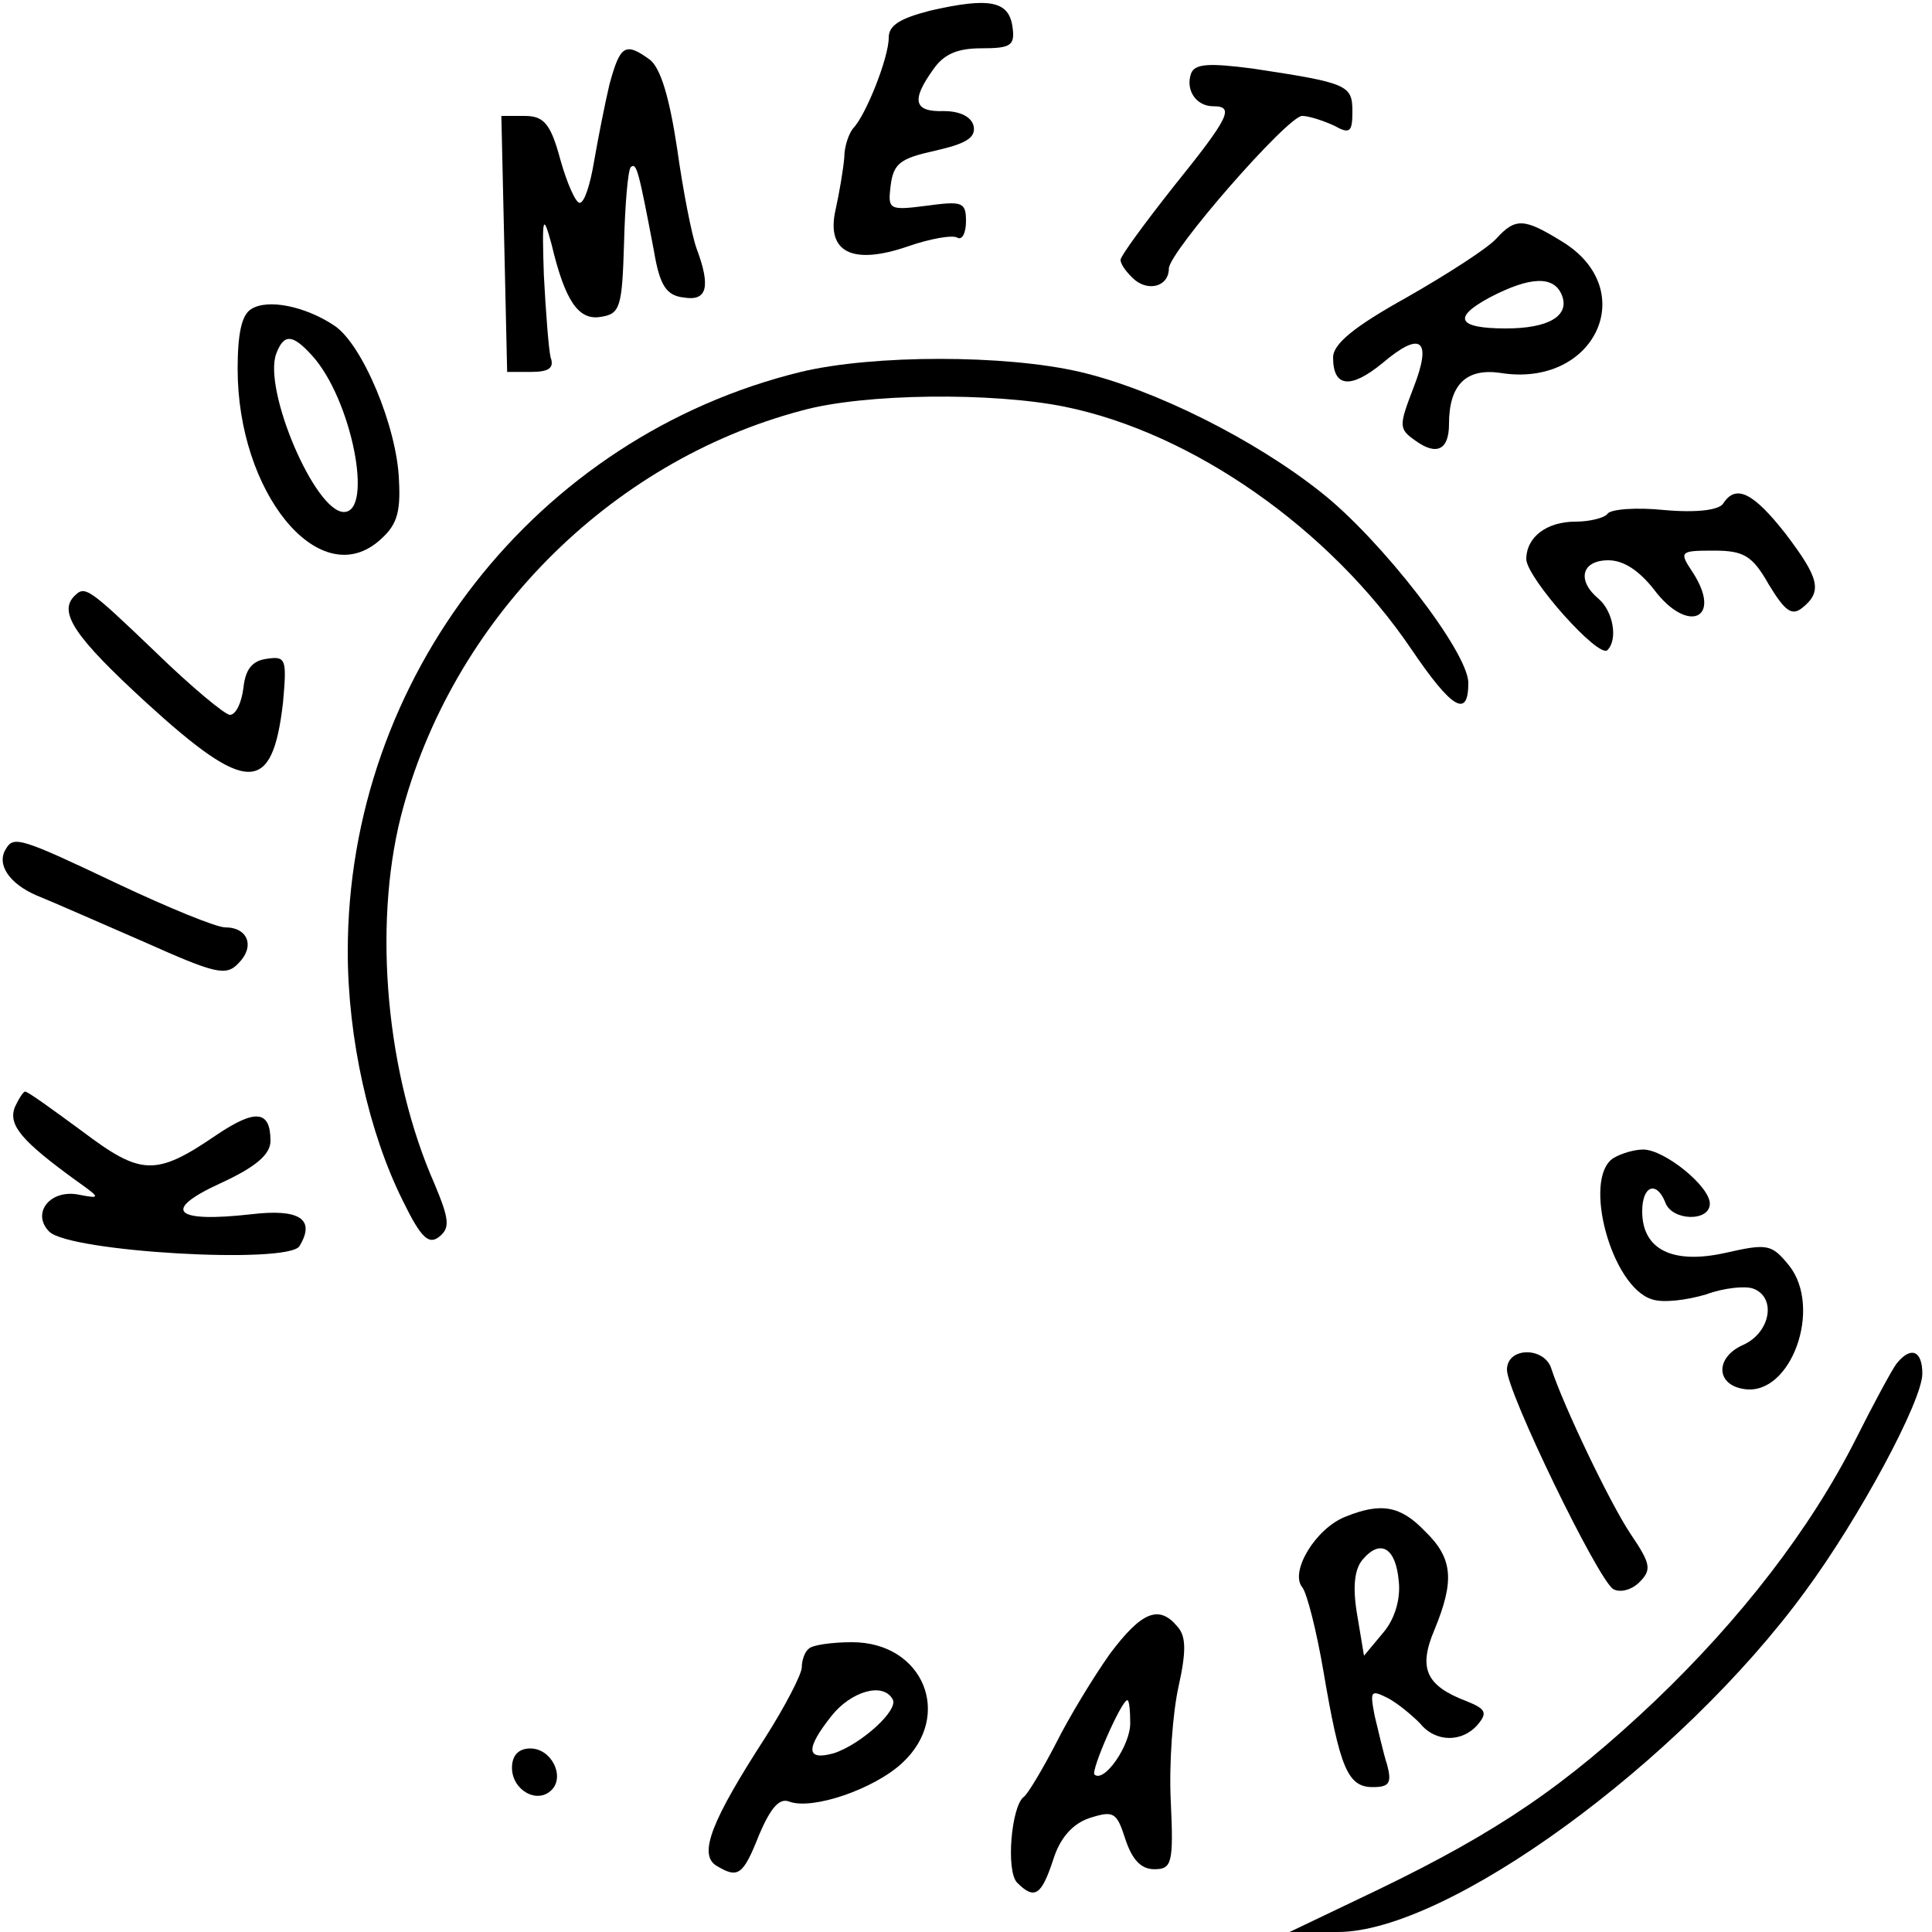
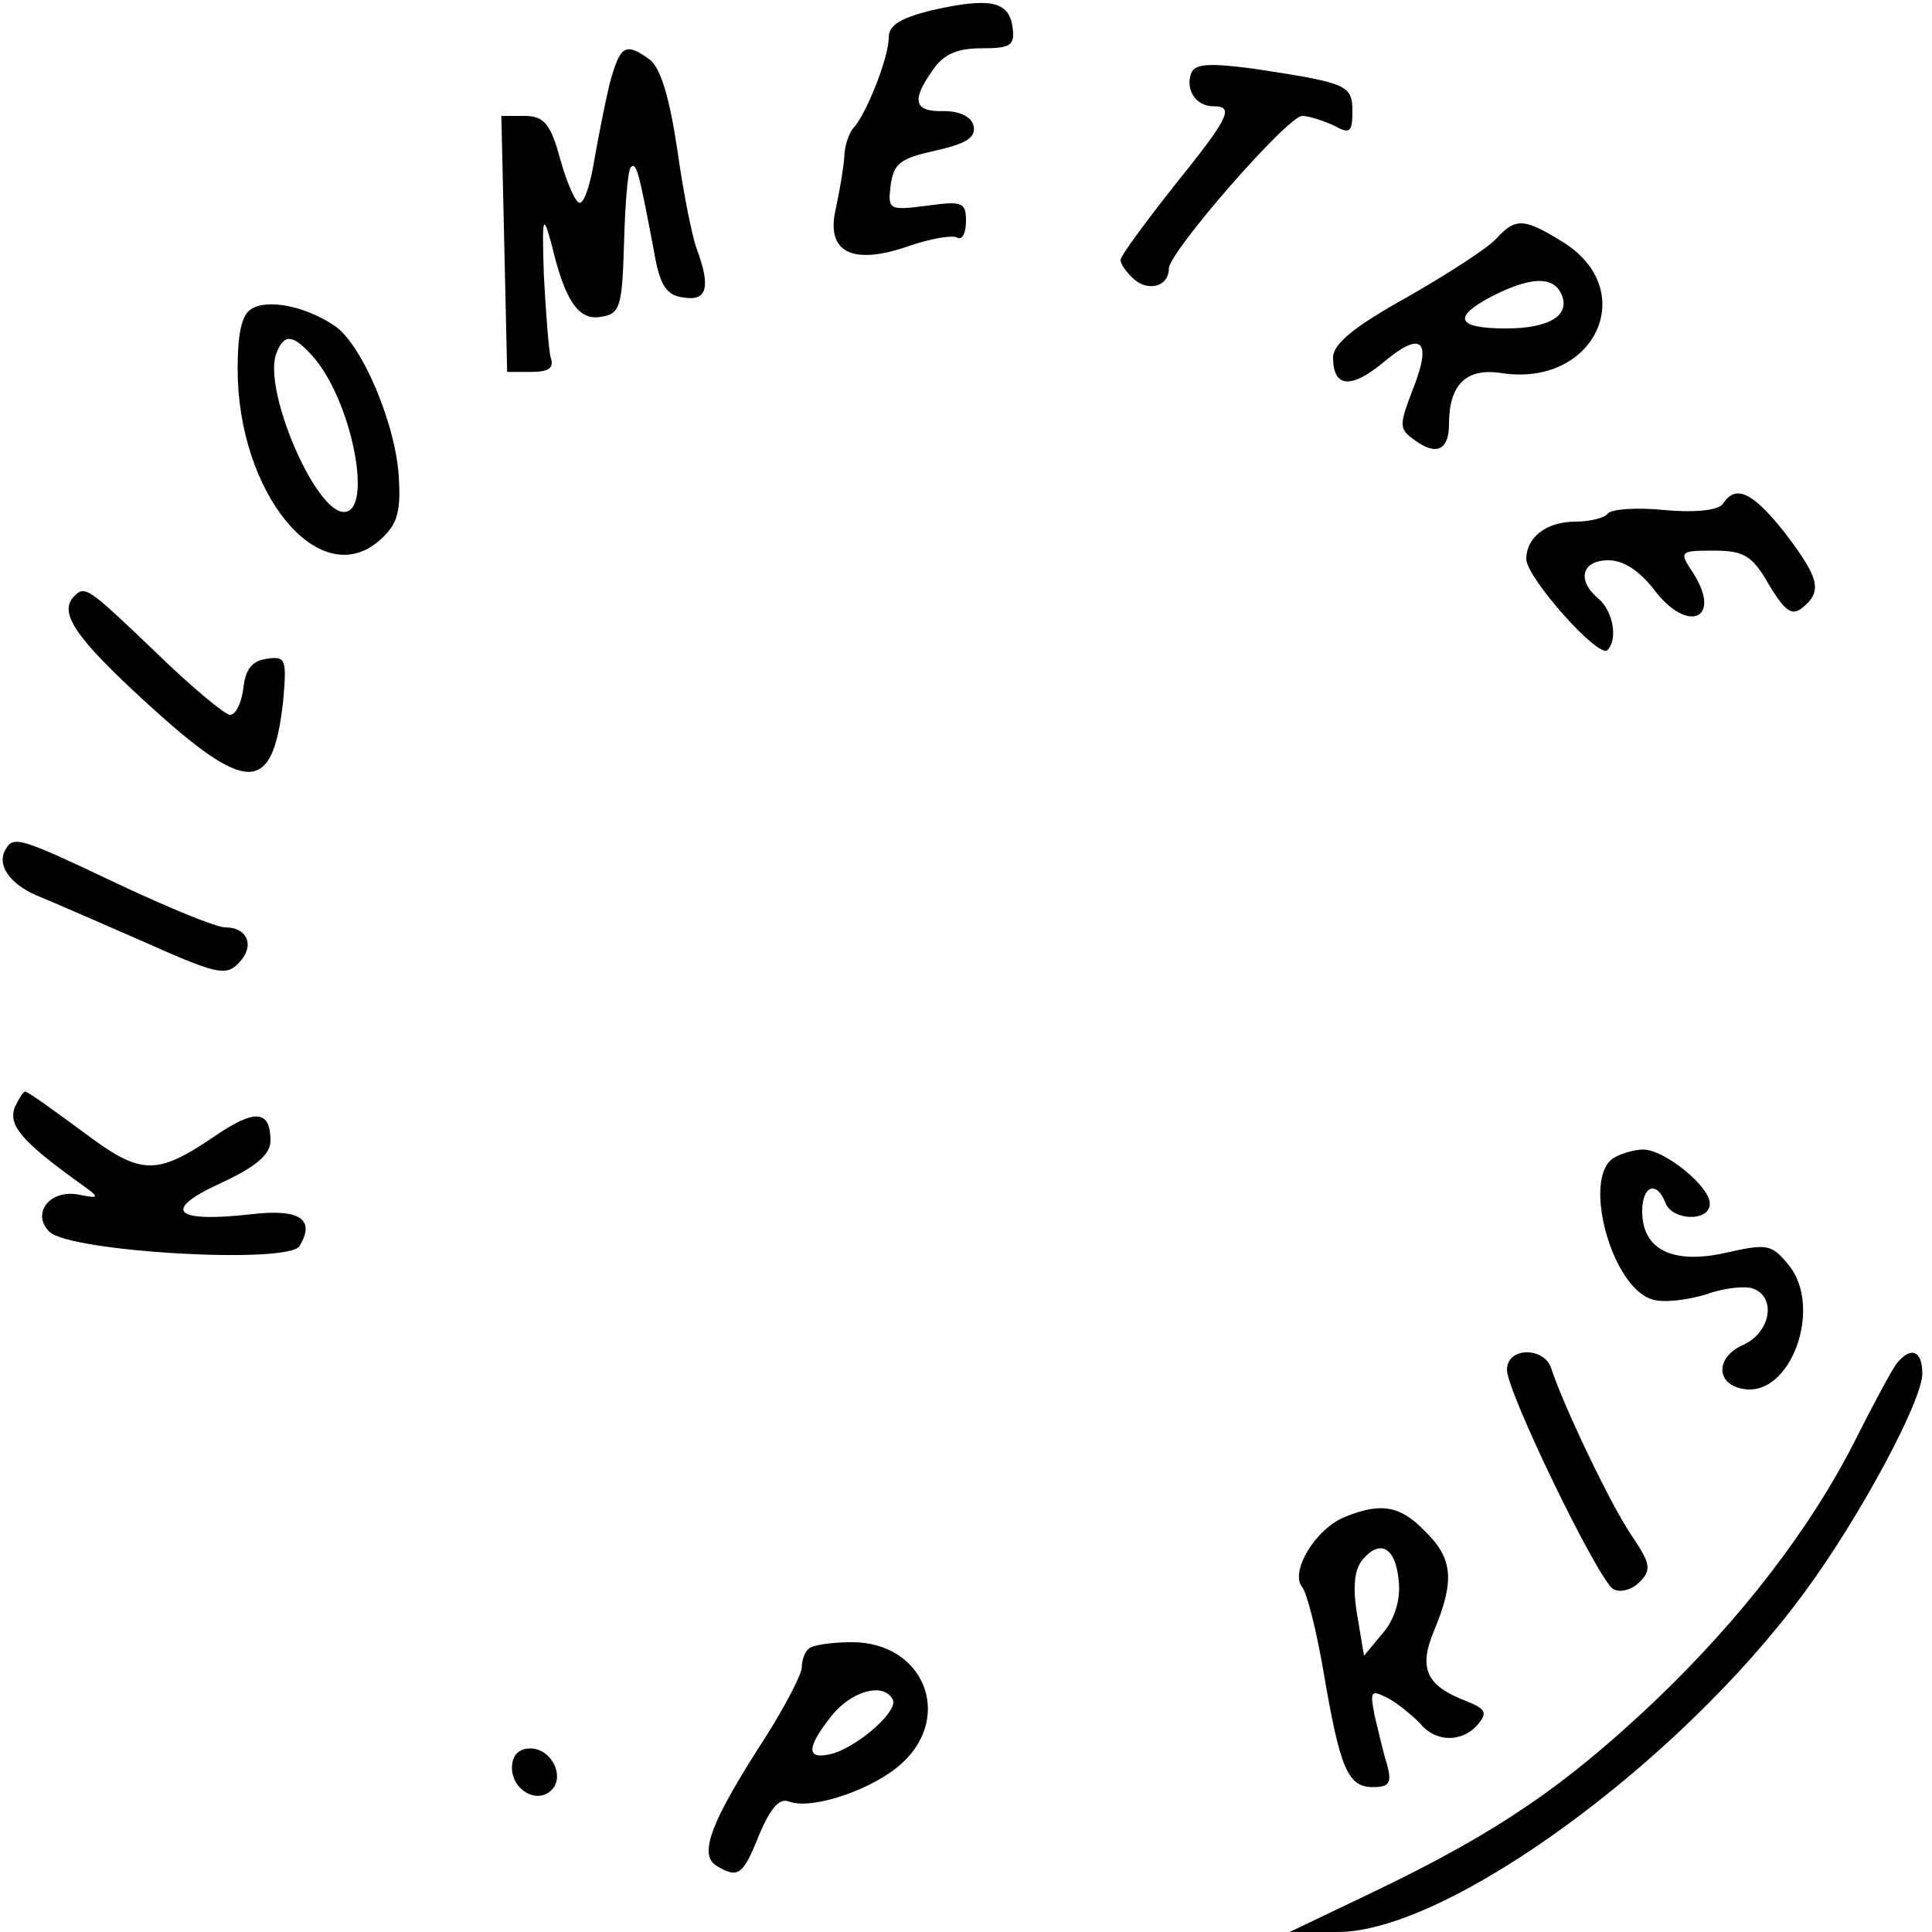
<svg xmlns="http://www.w3.org/2000/svg" version="1.0" width="200pt" height="200pt" viewBox="0 0 200 200" preserveAspectRatio="xMidYMid meet">
  <g transform="translate(0,200) scale(0.1,-0.1)" fill="#000000" stroke="none">
    <path d="M963 1989 c-31 -8 -43 -15 -43 -28 0 -21 -24 -81 -37 -94 -4 -5 -9 -18 -9 -30 -1 -12 -5 -36 -9 -54 -10 -44 17 -58 75 -38 23 8 46 12 51 9 5 -3 9 5 9 17 0 20 -4 21 -41 16 -39 -5 -40 -4 -37 21 3 23 10 28 46 36 31 7 42 13 40 25 -2 10 -14 16 -31 16 -31 -1 -34 11 -11 43 11 16 25 22 50 22 31 0 35 3 32 23 -4 26 -24 30 -85 16z" />
    <path d="M631 1913 c-5 -21 -12 -57 -16 -80 -4 -24 -10 -43 -15 -43 -4 0 -13 20 -20 45 -10 37 -17 45 -37 45 l-24 0 3 -132 3 -133 25 0 c18 0 24 4 20 15 -2 8 -5 47 -7 85 -2 61 -1 65 8 32 14 -59 28 -79 51 -75 20 3 22 10 24 76 1 40 4 76 7 79 6 5 8 -3 24 -87 6 -36 13 -46 31 -48 24 -4 28 11 13 51 -5 14 -14 60 -20 103 -8 53 -17 83 -28 92 -26 19 -31 15 -42 -25z" />
    <path d="M1233 1924 c-6 -17 5 -34 23 -34 22 0 17 -11 -41 -83 -30 -38 -55 -72 -55 -76 0 -5 7 -14 15 -21 15 -12 35 -6 35 12 0 17 123 158 138 158 7 0 22 -5 33 -10 16 -9 19 -7 19 14 0 28 -4 30 -103 45 -46 6 -60 5 -64 -5z" />
    <path d="M1549 1753 c-9 -10 -51 -37 -93 -61 -54 -30 -76 -48 -76 -62 0 -31 18 -33 51 -6 40 34 52 25 32 -26 -15 -39 -15 -42 2 -54 22 -16 35 -10 35 17 0 41 18 58 53 53 98 -16 146 86 64 136 -39 24 -48 25 -68 3z m68 -59 c8 -21 -14 -34 -58 -34 -50 0 -56 11 -17 32 42 22 67 23 75 2z" />
    <path d="M260 1680 c-10 -6 -14 -26 -14 -62 0 -127 83 -230 145 -179 19 16 24 28 22 64 -2 55 -38 141 -67 160 -30 20 -69 28 -86 17z m63 -48 c41 -45 64 -162 33 -162 -30 0 -84 127 -70 164 8 21 17 20 37 -2z" />
-     <path d="M829 1615 c-274 -67 -469 -316 -469 -600 0 -90 22 -188 57 -258 19 -39 27 -46 38 -37 11 9 10 18 -5 54 -50 113 -64 266 -35 381 52 202 215 367 415 420 65 18 198 19 272 4 133 -27 275 -127 359 -251 42 -62 59 -72 59 -35 0 32 -90 148 -152 197 -69 55 -173 107 -250 125 -77 18 -214 18 -289 0z" />
    <path d="M1784 1479 c-4 -7 -27 -10 -61 -7 -29 3 -56 1 -59 -4 -3 -4 -18 -8 -33 -8 -30 0 -51 -16 -51 -39 1 -20 75 -103 84 -94 11 11 6 40 -9 53 -23 19 -18 40 10 40 16 0 32 -11 47 -30 35 -47 72 -31 40 18 -14 21 -13 22 22 22 31 0 40 -5 57 -35 17 -28 24 -33 35 -24 21 17 17 31 -18 77 -33 42 -51 51 -64 31z" />
    <path d="M77 1383 c-17 -17 1 -43 74 -110 105 -96 131 -96 142 0 4 45 3 48 -17 45 -15 -2 -22 -11 -24 -30 -2 -16 -8 -28 -14 -28 -5 0 -40 29 -77 65 -70 67 -73 69 -84 58z" />
    <path d="M6 1121 c-10 -16 4 -36 32 -48 15 -6 65 -28 111 -48 74 -33 85 -36 98 -22 17 17 10 37 -14 37 -9 0 -58 20 -111 45 -101 48 -108 50 -116 36z" />
-     <path d="M15 853 c-6 -18 7 -34 65 -76 24 -17 24 -18 3 -14 -31 7 -51 -19 -32 -38 21 -21 247 -34 259 -15 17 28 0 39 -50 33 -80 -9 -93 4 -32 32 37 17 52 30 52 44 0 32 -16 33 -56 6 -63 -43 -78 -42 -139 4 -30 22 -56 41 -59 41 -2 0 -7 -8 -11 -17z" />
+     <path d="M15 853 c-6 -18 7 -34 65 -76 24 -17 24 -18 3 -14 -31 7 -51 -19 -32 -38 21 -21 247 -34 259 -15 17 28 0 39 -50 33 -80 -9 -93 4 -32 32 37 17 52 30 52 44 0 32 -16 33 -56 6 -63 -43 -78 -42 -139 4 -30 22 -56 41 -59 41 -2 0 -7 -8 -11 -17" />
    <path d="M1670 801 c-32 -21 -2 -133 40 -146 11 -4 36 -1 56 5 19 7 41 9 49 6 24 -9 18 -45 -10 -58 -30 -13 -29 -42 1 -46 48 -7 81 84 46 128 -18 22 -22 23 -66 13 -54 -12 -86 3 -86 43 0 27 15 32 24 9 7 -19 46 -20 46 -1 0 18 -47 56 -69 56 -9 0 -23 -4 -31 -9z" />
    <path d="M1560 582 c0 -23 94 -217 110 -227 7 -4 19 -1 27 7 13 13 12 19 -9 50 -22 33 -70 134 -82 171 -7 23 -46 23 -46 -1z" />
    <path d="M1963 588 c-5 -7 -24 -42 -42 -78 -47 -93 -119 -186 -208 -271 -93 -88 -162 -135 -286 -195 l-92 -44 50 0 c113 0 354 175 484 353 56 76 121 197 121 225 0 24 -12 29 -27 10z" />
    <path d="M1393 430 c-31 -12 -58 -57 -45 -73 5 -6 15 -46 22 -87 17 -100 25 -120 51 -120 17 0 20 4 15 23 -4 12 -9 35 -13 51 -5 26 -4 27 14 18 11 -6 25 -18 33 -26 16 -20 44 -20 60 -1 10 12 8 16 -12 24 -42 16 -50 34 -33 74 21 51 19 74 -10 102 -25 26 -45 30 -82 15z m55 -67 c2 -18 -4 -39 -16 -53 l-20 -24 -7 42 c-5 29 -3 48 6 58 18 21 34 12 37 -23z" />
-     <path d="M1149 288 c-17 -24 -42 -65 -56 -93 -14 -27 -29 -52 -33 -55 -13 -9 -19 -77 -7 -89 18 -18 25 -13 37 23 7 23 20 38 38 44 25 8 28 6 37 -22 7 -21 16 -31 30 -31 18 0 20 6 17 70 -2 39 2 92 8 119 8 36 8 52 -1 62 -19 23 -37 16 -70 -28z m21 -72 c0 -23 -27 -62 -37 -53 -4 4 28 77 34 77 2 0 3 -11 3 -24z" />
    <path d="M837 293 c-4 -3 -7 -12 -7 -19 0 -7 -17 -40 -38 -73 -55 -85 -69 -120 -51 -132 23 -14 28 -11 45 32 12 28 21 38 31 34 24 -9 88 13 117 40 53 49 22 125 -52 125 -21 0 -42 -3 -45 -7z m87 -52 c7 -11 -33 -47 -61 -56 -29 -8 -29 5 -2 39 20 25 53 35 63 17z" />
    <path d="M530 170 c0 -23 26 -38 41 -23 14 14 0 43 -22 43 -12 0 -19 -7 -19 -20z" />
  </g>
</svg>